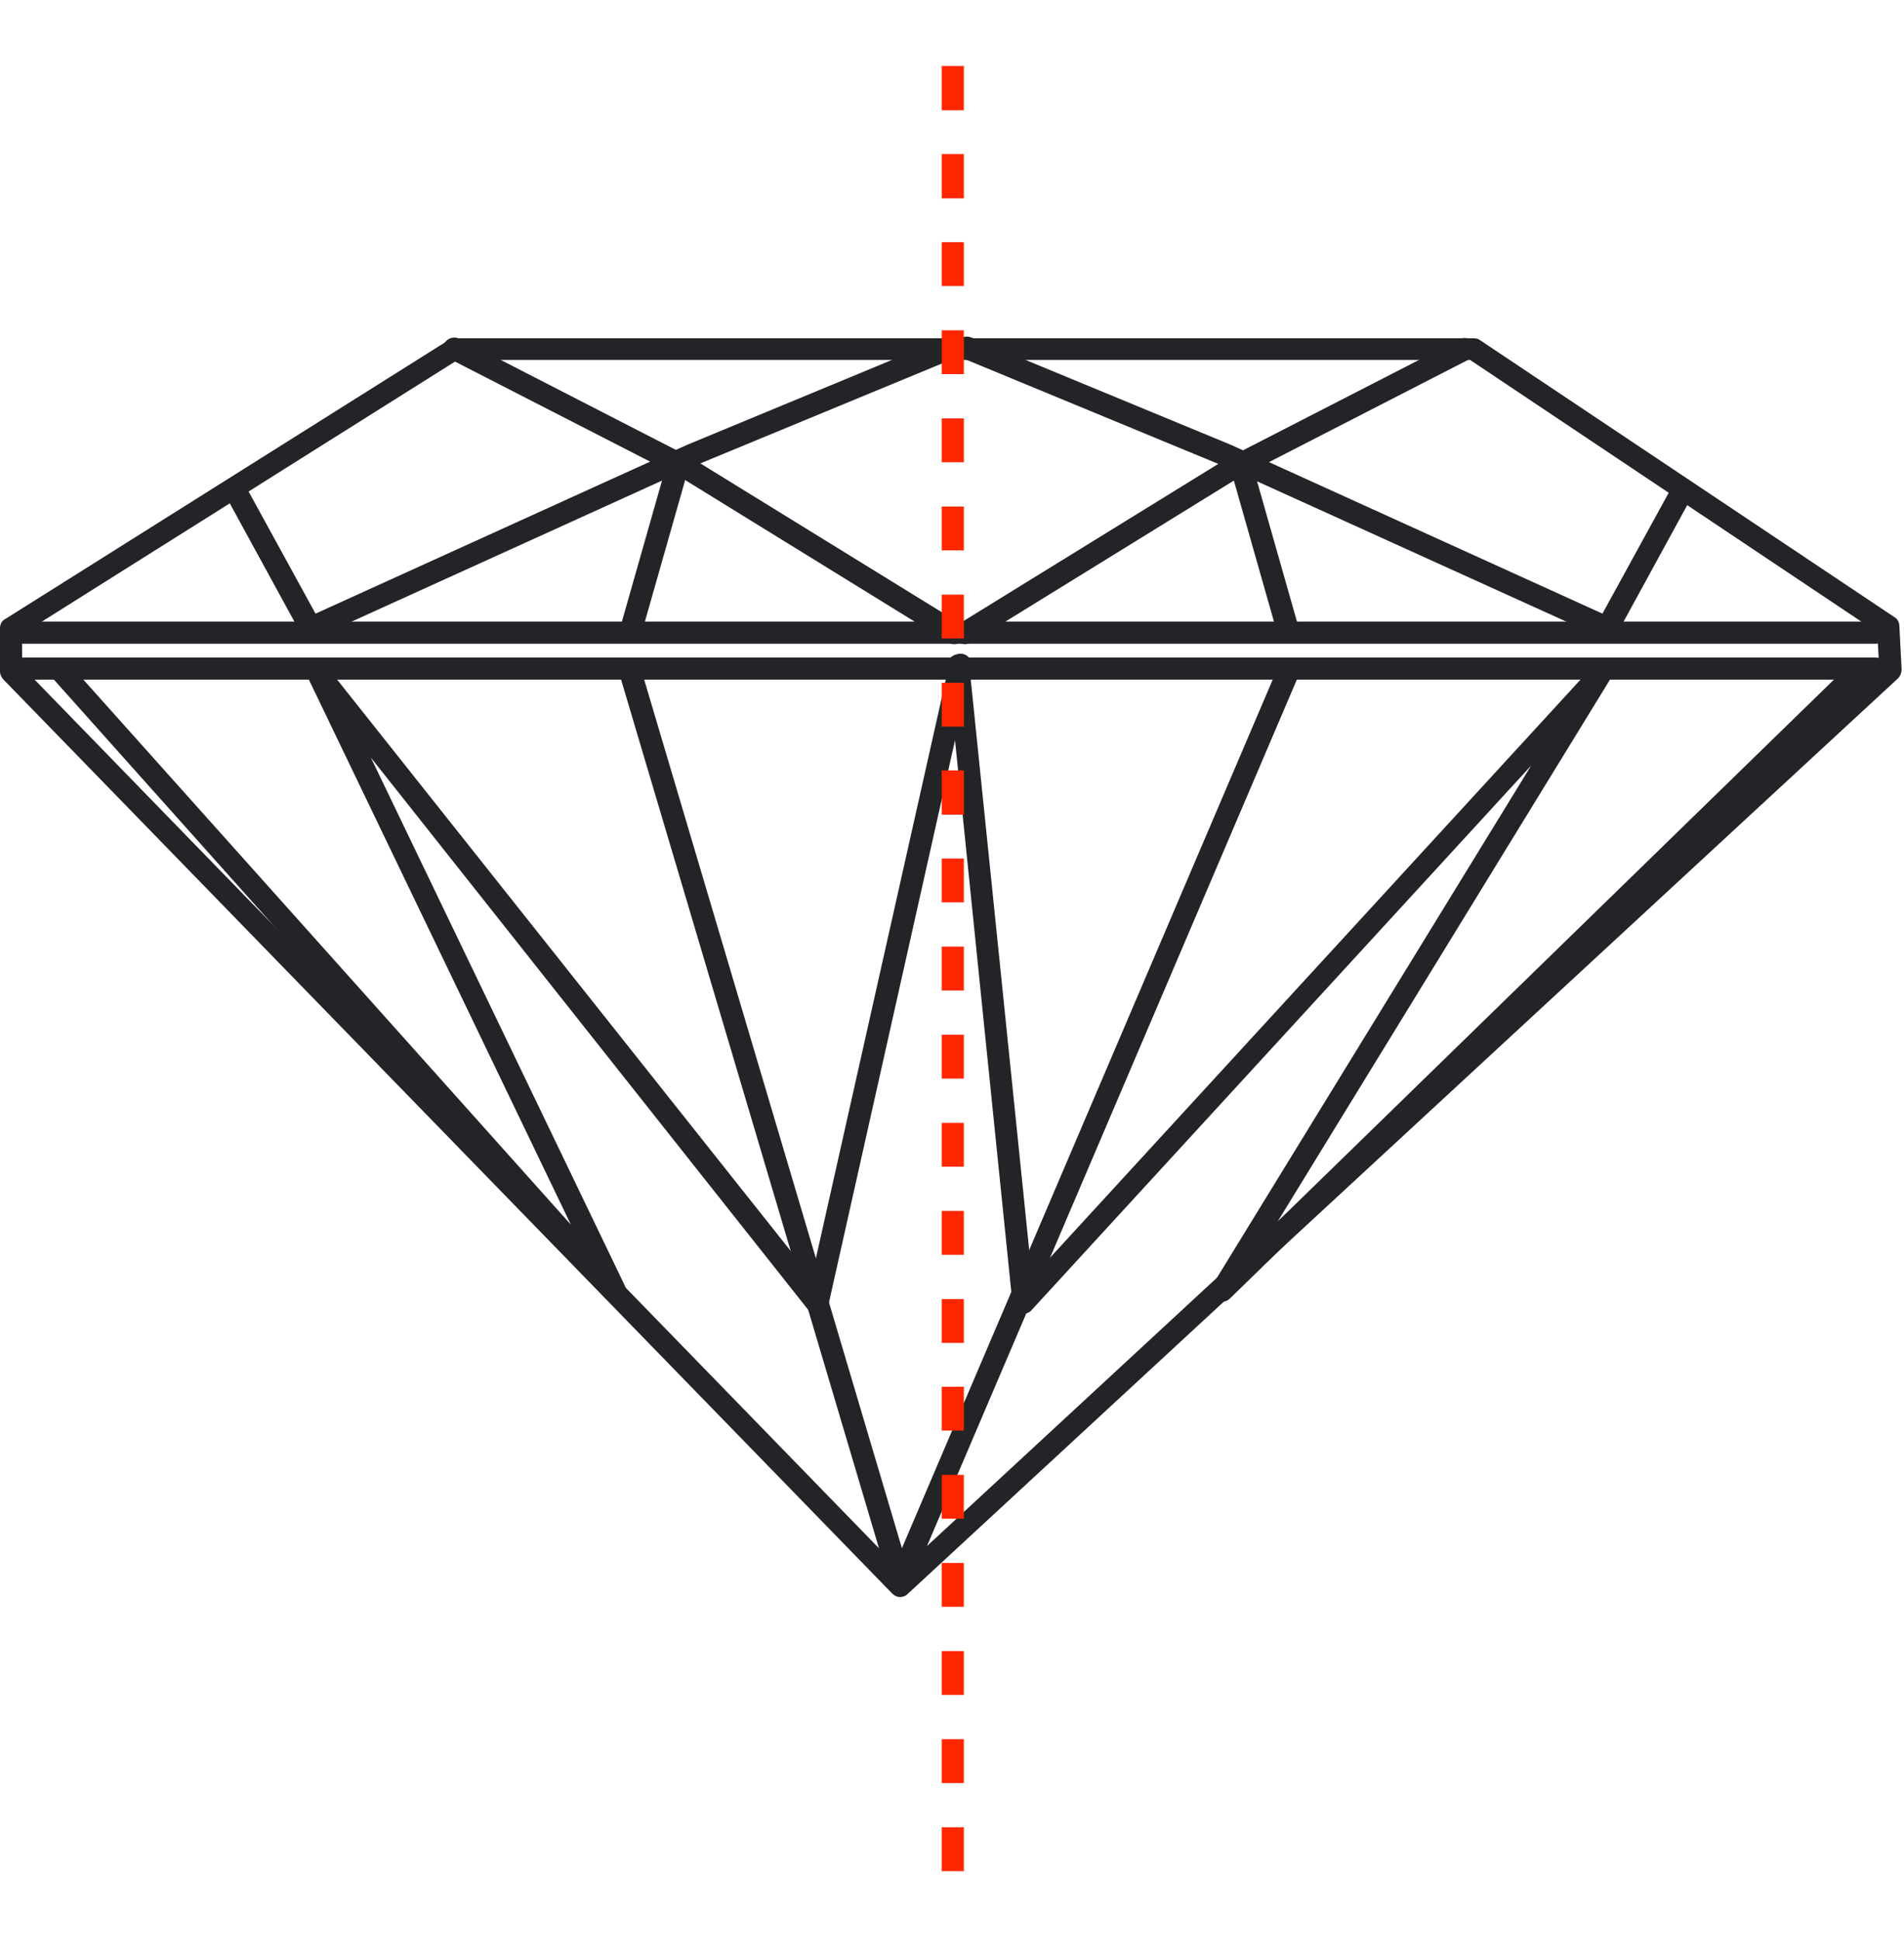
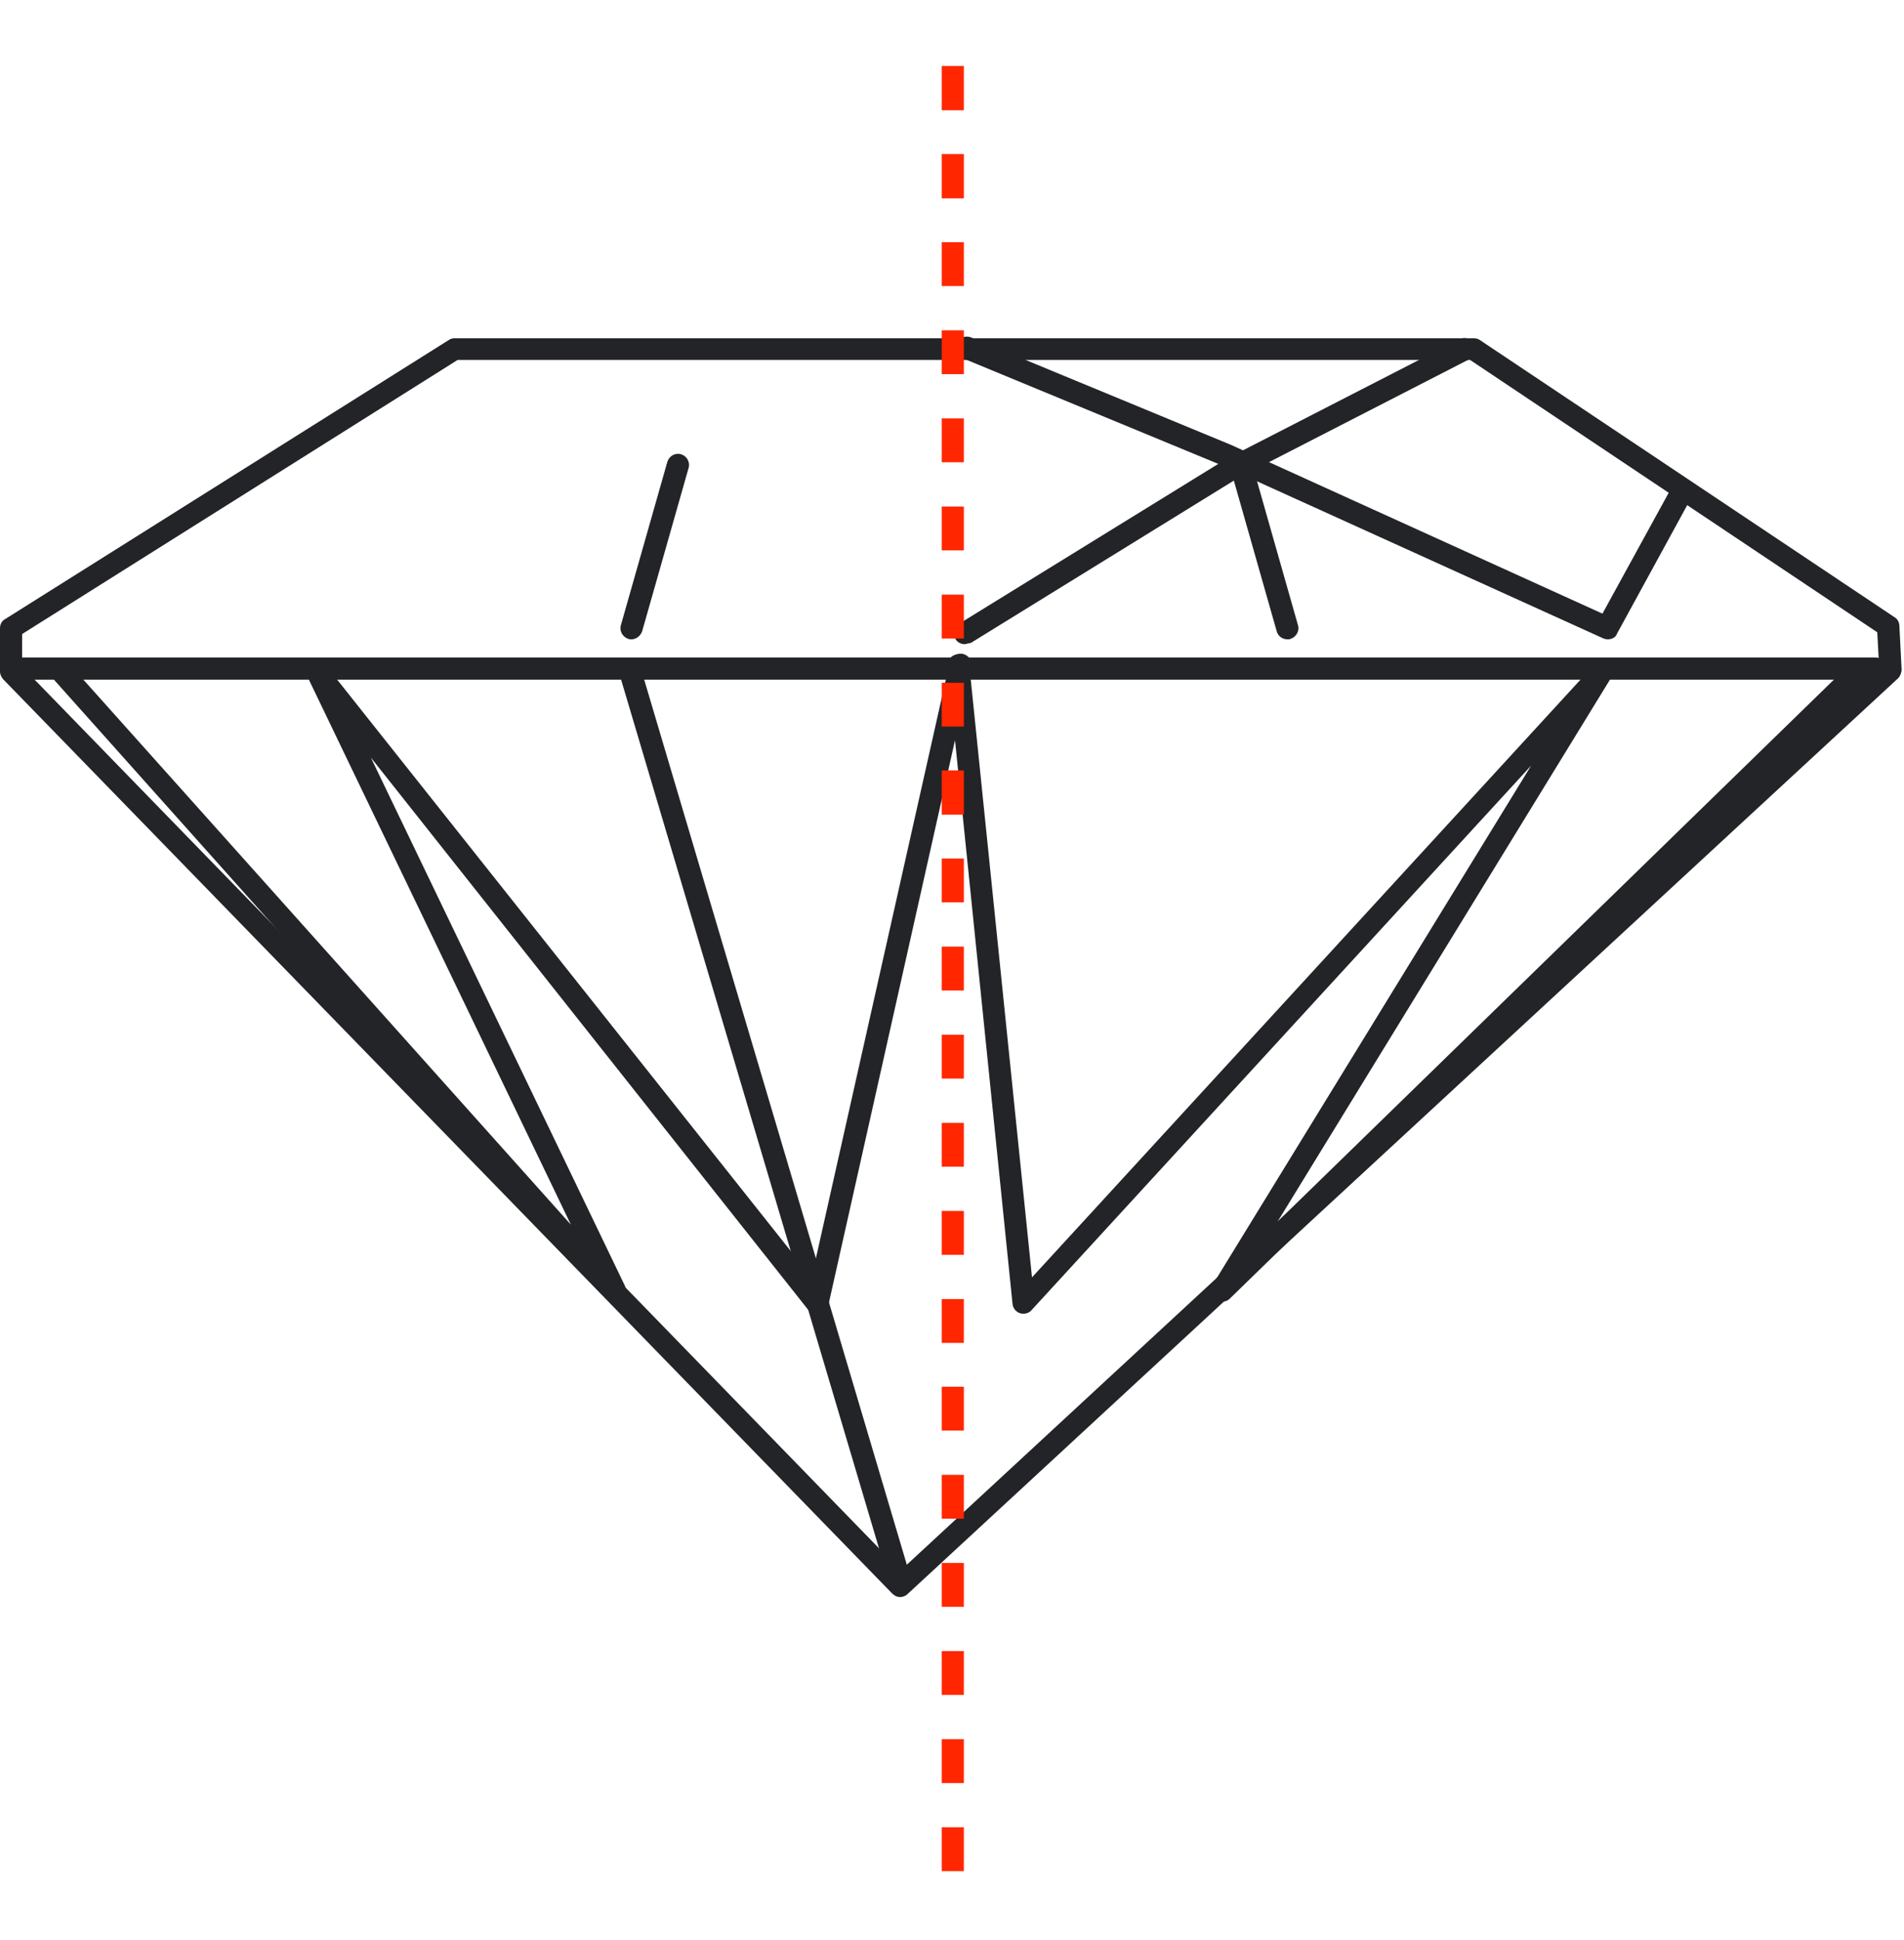
<svg xmlns="http://www.w3.org/2000/svg" width="163" height="166" viewBox="0 0 163 166" fill="none">
  <path d="M77.059 136.654C76.794 136.654 76.567 136.54 76.378 136.351L0.265 58.117C0.114 57.927 0 57.7 0 57.473V53.76C0 53.419 0.152 53.116 0.455 52.964L38.416 29.096C38.568 28.983 38.757 28.945 38.909 28.945H126.159C126.349 28.945 126.538 28.983 126.69 29.096L162.189 52.813C162.454 52.964 162.605 53.267 162.605 53.571L162.795 57.283C162.795 57.548 162.681 57.852 162.492 58.041L77.704 136.389C77.514 136.578 77.287 136.654 77.059 136.654ZM1.894 57.056L77.097 134.381L160.863 56.904L160.711 54.101L125.856 30.801H39.174L1.894 54.252V57.056Z" fill="#232428" />
-   <path d="M160.56 55.083H0.947C0.417 55.083 0 54.628 0 54.136C0 53.643 0.417 53.188 0.947 53.188H160.56C161.09 53.188 161.507 53.605 161.507 54.136C161.507 54.666 161.09 55.083 160.56 55.083Z" fill="#232428" />
  <path d="M160.56 58.154H0.947C0.417 58.154 0 57.737 0 57.206C0 56.676 0.417 56.259 0.947 56.259H160.56C161.09 56.259 161.507 56.676 161.507 57.206C161.507 57.737 161.09 58.154 160.56 58.154Z" fill="#232428" />
-   <path d="M26.596 54.705C26.255 54.705 25.952 54.515 25.762 54.212L19.549 42.847C19.284 42.392 19.473 41.824 19.928 41.559C20.382 41.293 20.951 41.483 21.216 41.937L27.012 52.508L58.798 38.073L81.113 28.829C81.606 28.64 82.136 28.867 82.364 29.359C82.553 29.852 82.326 30.382 81.833 30.61L59.556 39.816L27.012 54.591C26.861 54.705 26.747 54.705 26.596 54.705Z" fill="#232428" />
-   <path d="M81.682 55.122C81.531 55.122 81.341 55.084 81.19 54.97L58.269 40.839L38.455 30.686C38 30.458 37.81 29.89 38.038 29.398C38.265 28.943 38.833 28.753 39.326 28.981L59.178 39.172L82.175 53.341C82.629 53.607 82.743 54.213 82.478 54.63C82.326 54.97 82.023 55.122 81.682 55.122Z" fill="#232428" />
  <path d="M54.063 54.705C53.987 54.705 53.873 54.705 53.797 54.667C53.305 54.516 53.002 53.985 53.154 53.493L57.132 39.513C57.283 39.02 57.813 38.717 58.306 38.869C58.798 39.02 59.102 39.551 58.95 40.043L54.972 54.023C54.82 54.44 54.442 54.705 54.063 54.705Z" fill="#232428" />
  <path d="M77.059 136.197C76.643 136.197 76.264 135.931 76.15 135.515L53.002 57.584C52.851 57.091 53.154 56.561 53.646 56.409C54.139 56.258 54.669 56.561 54.821 57.053L77.969 135.022C78.12 135.515 77.817 136.045 77.325 136.197C77.249 136.197 77.135 136.197 77.059 136.197Z" fill="#232428" />
  <path d="M69.937 112.405C69.634 112.405 69.369 112.292 69.179 112.064L31.748 64.821L53.495 110.018C53.684 110.435 53.57 110.966 53.154 111.231C52.775 111.496 52.244 111.42 51.903 111.079L4.546 58.077C4.205 57.698 4.243 57.092 4.622 56.751C5.001 56.41 5.607 56.448 5.948 56.827L48.873 104.79L26.368 58.001C26.141 57.585 26.293 57.054 26.709 56.789C27.126 56.524 27.657 56.638 27.96 57.016L69.482 109.299L81.303 56.675C81.416 56.183 81.909 55.842 82.439 55.956C82.932 56.069 83.273 56.562 83.159 57.092L70.922 111.648C70.846 111.989 70.581 112.292 70.202 112.367C70.088 112.367 70.013 112.405 69.937 112.405Z" fill="#232428" />
  <path d="M137.639 54.704C137.487 54.704 137.374 54.666 137.26 54.628L104.678 39.853L82.402 30.647C81.909 30.457 81.682 29.889 81.871 29.396C82.061 28.904 82.629 28.677 83.121 28.866L105.398 38.072L137.184 52.507L142.981 41.937C143.246 41.482 143.814 41.293 144.269 41.558C144.724 41.823 144.913 42.391 144.648 42.846L138.435 54.212C138.321 54.553 137.98 54.704 137.639 54.704Z" fill="#232428" />
-   <path d="M82.591 55.121C82.288 55.121 81.947 54.97 81.795 54.667C81.53 54.212 81.644 53.644 82.098 53.379L105.019 39.247L124.947 29.018C125.44 28.791 125.97 28.98 126.235 29.435C126.462 29.889 126.273 30.458 125.818 30.723L105.966 40.914L83.121 55.008C82.932 55.083 82.742 55.121 82.591 55.121Z" fill="#232428" />
+   <path d="M82.591 55.121C82.288 55.121 81.947 54.97 81.795 54.667C81.53 54.212 81.644 53.644 82.098 53.379L105.019 39.247L124.947 29.018C125.44 28.791 125.97 28.98 126.235 29.435C126.462 29.889 126.273 30.458 125.818 30.723L105.966 40.914L83.121 55.008Z" fill="#232428" />
  <path d="M110.21 54.705C109.793 54.705 109.414 54.44 109.3 54.023L105.322 40.043C105.171 39.551 105.474 39.02 105.966 38.869C106.459 38.717 106.989 39.02 107.141 39.513L111.119 53.493C111.27 53.985 110.967 54.516 110.475 54.667C110.399 54.705 110.323 54.705 110.21 54.705Z" fill="#232428" />
-   <path d="M77.059 136.198C76.946 136.198 76.794 136.16 76.681 136.122C76.188 135.933 75.961 135.364 76.188 134.872L109.49 56.903C109.679 56.41 110.247 56.183 110.74 56.41C111.232 56.6 111.46 57.168 111.232 57.661L77.931 135.63C77.779 136.008 77.438 136.198 77.059 136.198Z" fill="#232428" />
  <path d="M87.629 112.406C87.516 112.406 87.44 112.406 87.326 112.368C86.985 112.255 86.72 111.951 86.682 111.573L81.113 57.017C81.075 56.487 81.454 56.032 81.946 55.994C82.515 55.919 82.931 56.335 82.969 56.828L88.349 109.299L136.35 57.017C136.691 56.638 137.222 56.6 137.601 56.904C137.979 57.207 138.093 57.737 137.828 58.154L109.376 104.526L158.324 56.866C158.703 56.487 159.309 56.525 159.65 56.866C160.029 57.245 159.991 57.851 159.65 58.192L105.284 111.118C104.943 111.459 104.413 111.459 104.034 111.194C103.655 110.929 103.579 110.36 103.807 109.944L131.084 65.504L88.311 112.103C88.16 112.292 87.894 112.406 87.629 112.406Z" fill="#232428" />
  <path d="M82.515 160.106H80.621V156.355H82.515V160.106ZM82.515 152.567H80.621V148.816H82.515V152.567ZM82.515 145.027H80.621V141.277H82.515V145.027ZM82.515 137.488H80.621V133.737H82.515V137.488ZM82.515 129.949H80.621V126.198H82.515V129.949ZM82.515 122.41H80.621V118.659H82.515V122.41ZM82.515 114.908H80.621V111.157H82.515V114.908ZM82.515 107.369H80.621V103.618H82.515V107.369ZM82.515 99.83H80.621V96.079H82.515V99.83ZM82.515 92.29H80.621V88.54H82.515V92.29ZM82.515 84.751H80.621V81H82.515V84.751ZM82.515 77.212H80.621V73.461H82.515V77.212ZM82.515 69.71H80.621V65.922H82.515V69.71ZM82.515 62.171H80.621V58.421H82.515V62.171ZM82.515 54.632H80.621V50.881H82.515V54.632ZM82.515 47.093H80.621V43.342H82.515V47.093ZM82.515 39.553H80.621V35.803H82.515V39.553ZM82.515 32.014H80.621V28.264H82.515V32.014ZM82.515 24.475H80.621V20.724H82.515V24.475ZM82.515 16.974H80.621V13.185H82.515V16.974ZM82.515 9.434H80.621V5.646H82.515V9.434Z" fill="#FF2600" />
</svg>